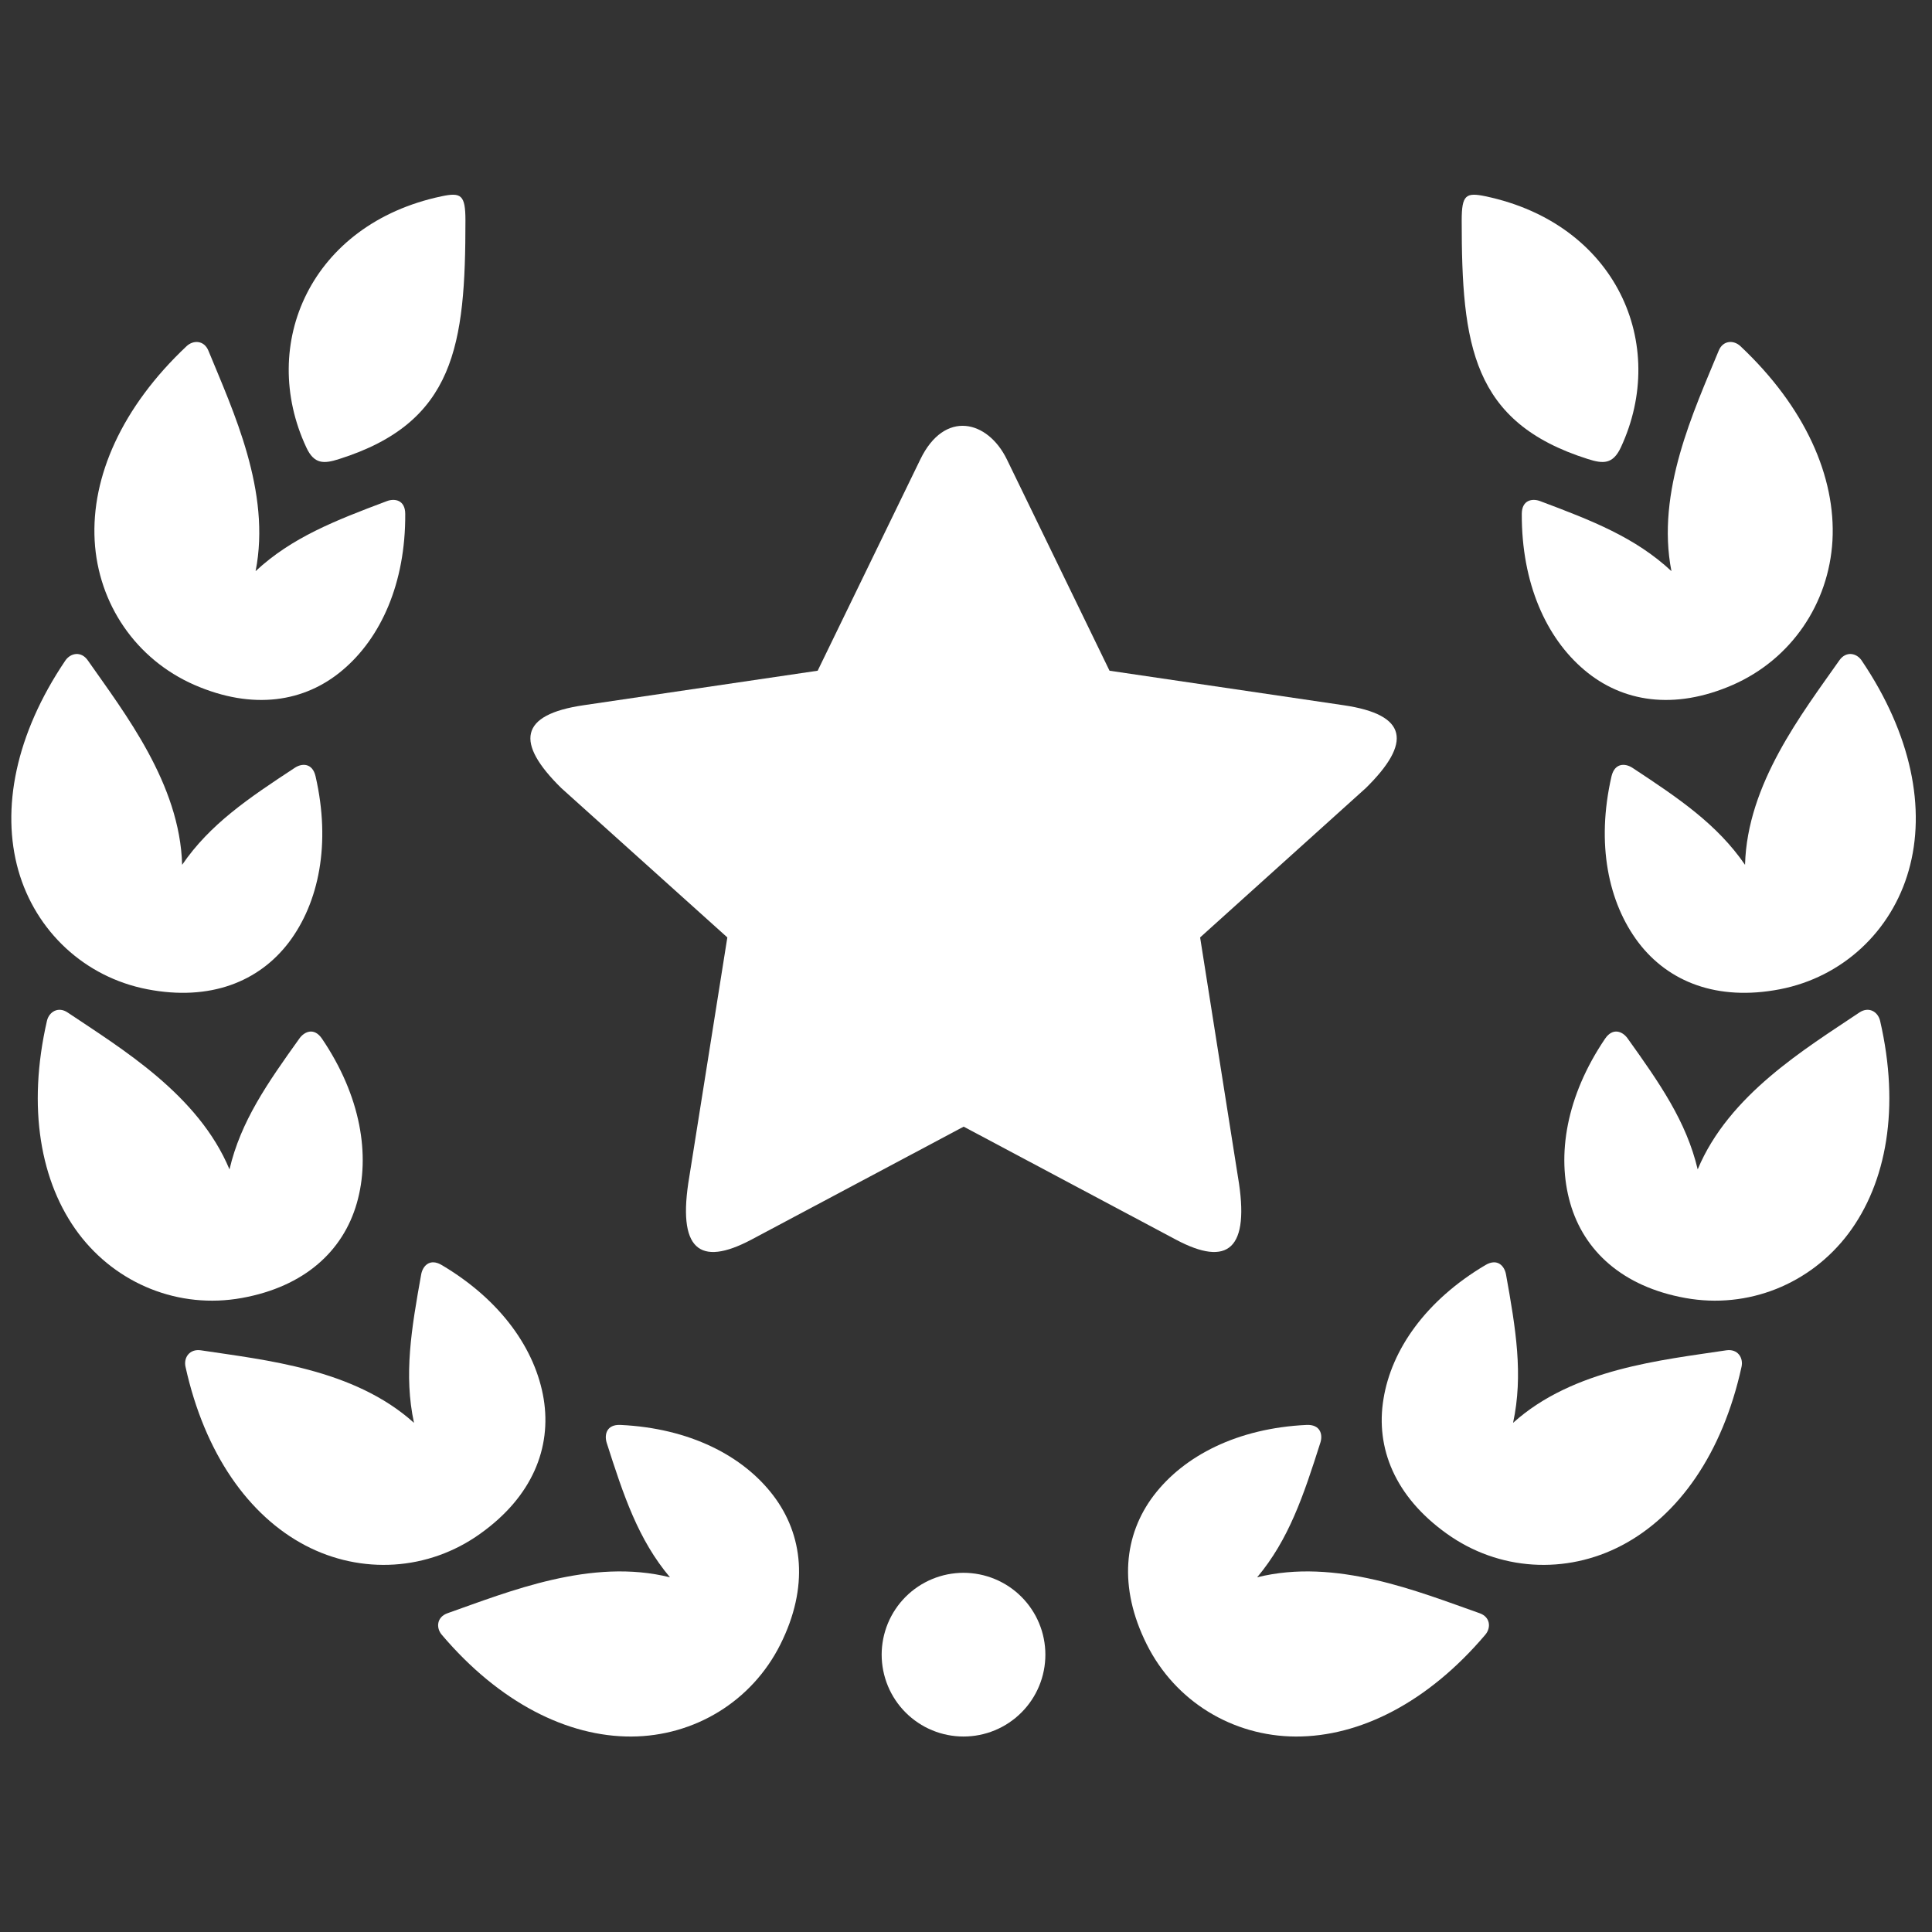
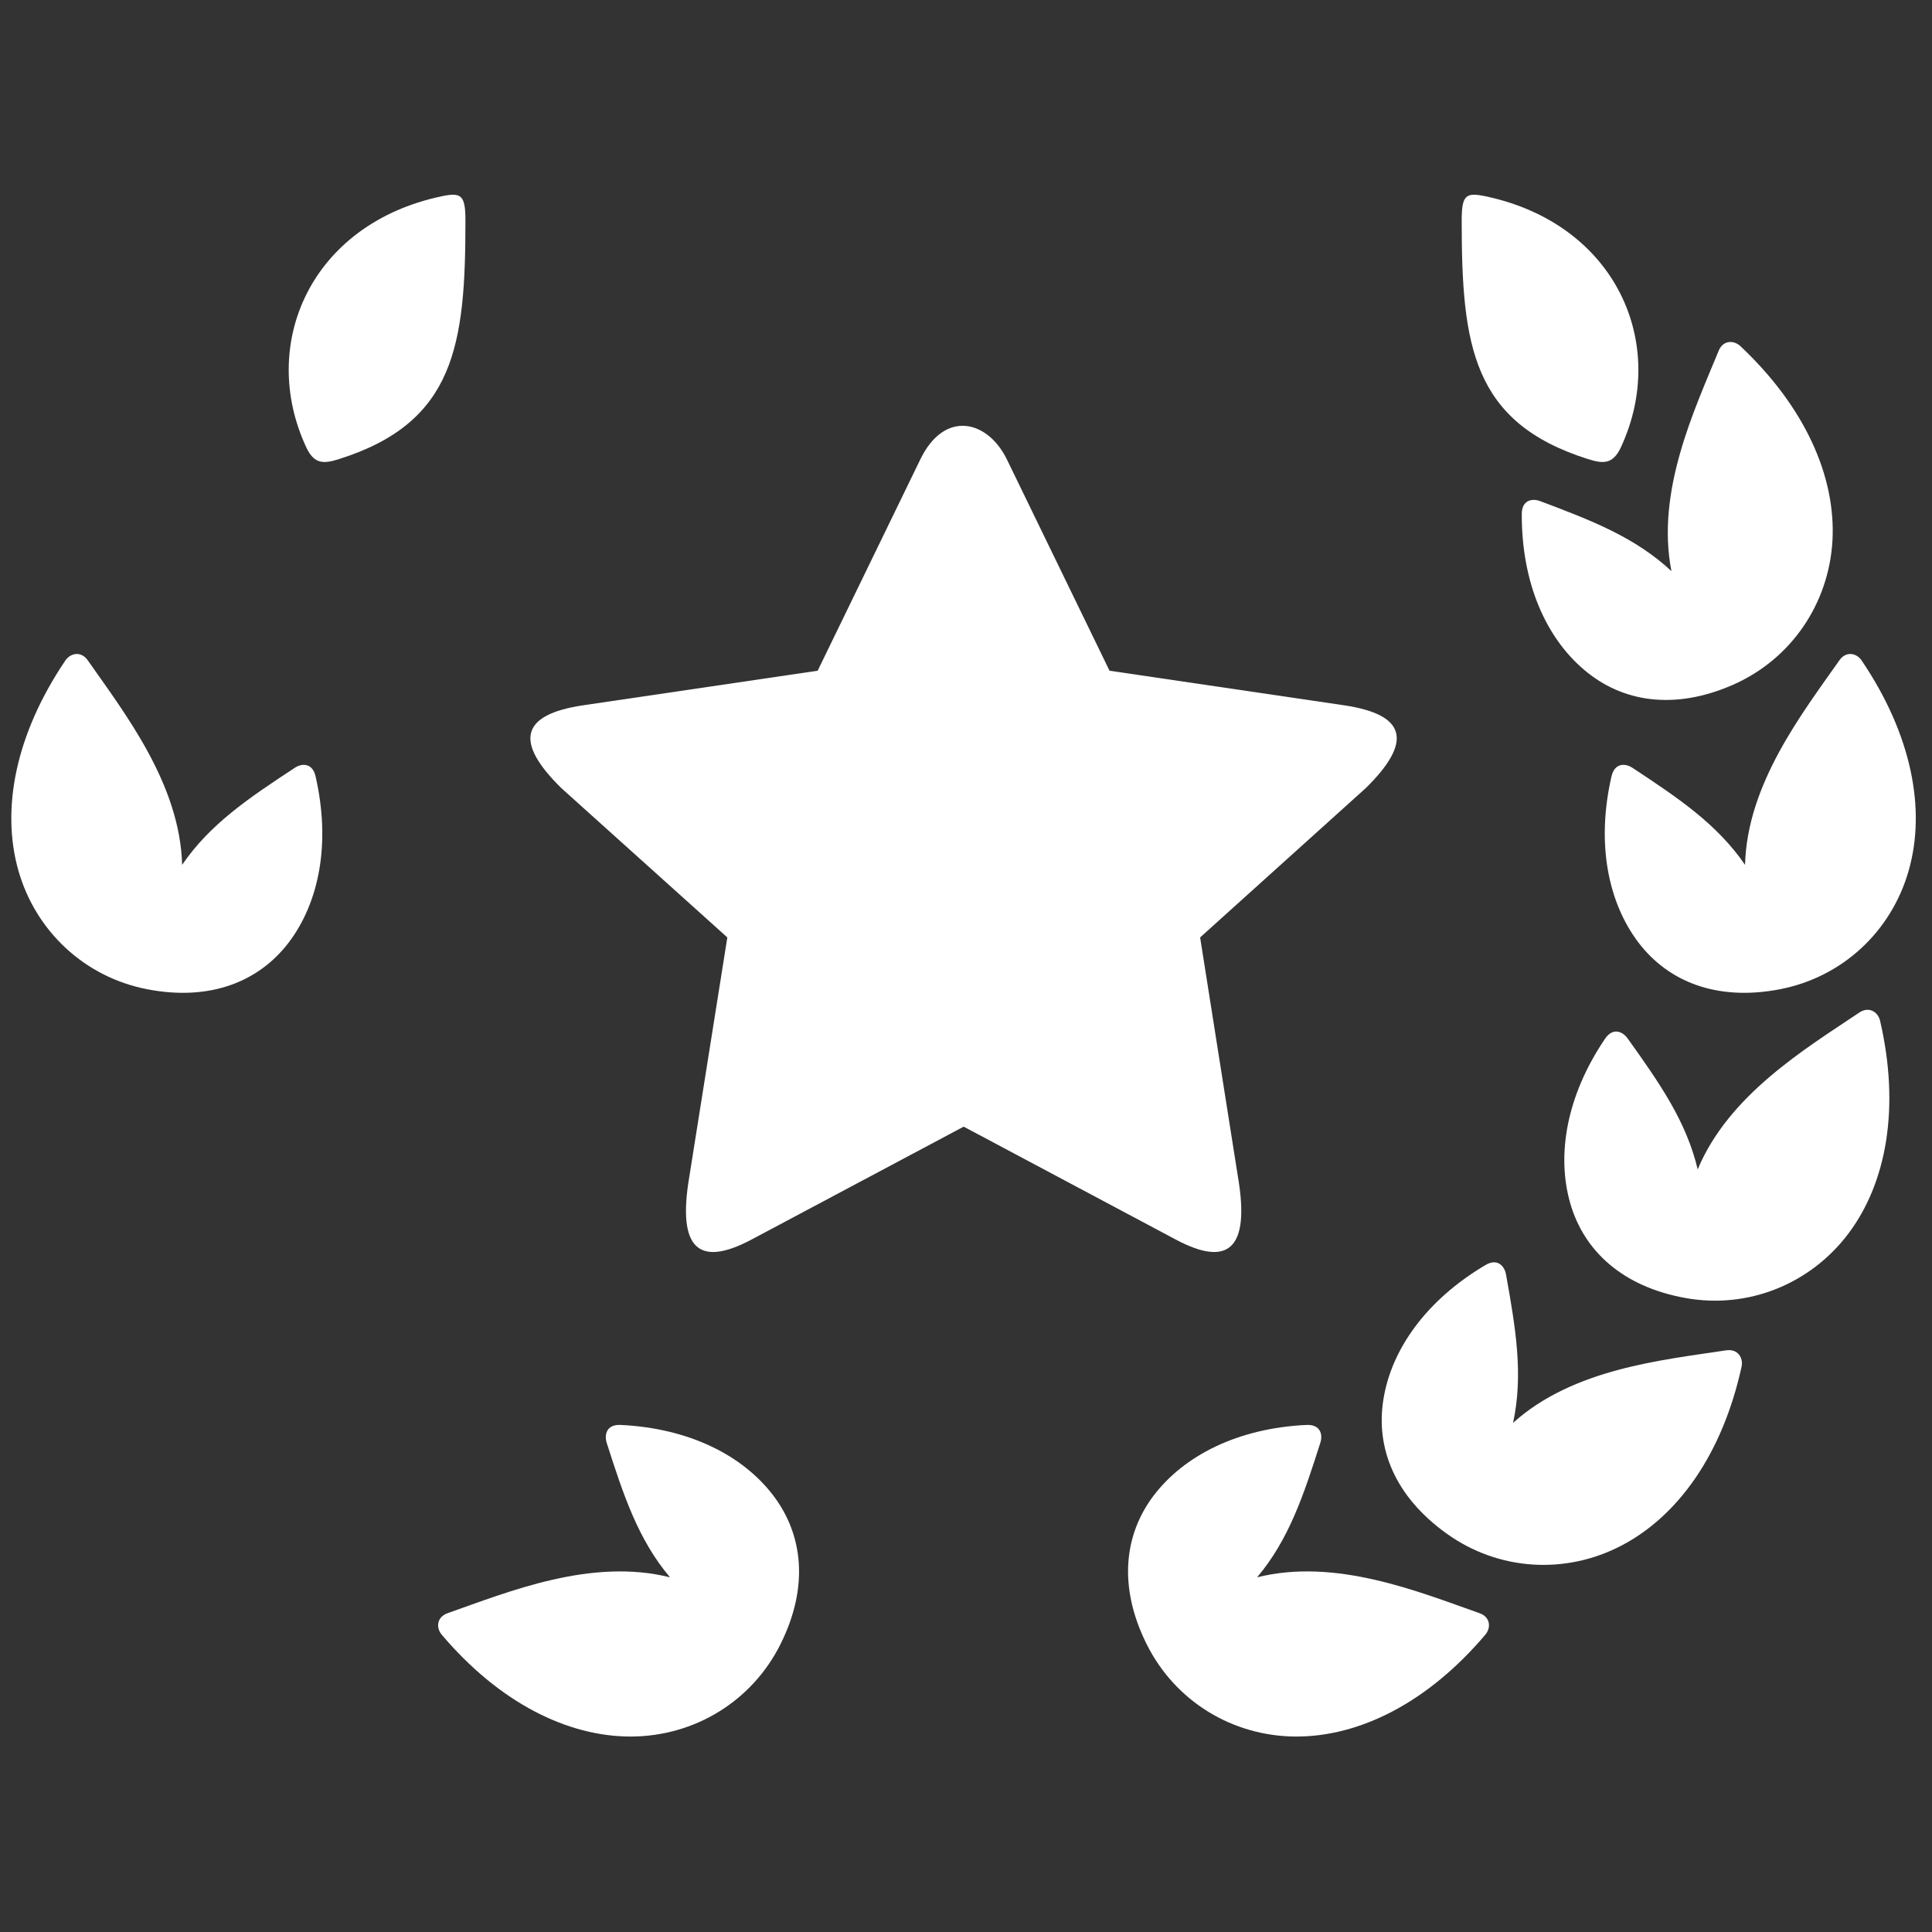
<svg xmlns="http://www.w3.org/2000/svg" width="600" zoomAndPan="magnify" viewBox="0 0 450 450" height="600" preserveAspectRatio="xMidYMid meet" version="1.2">
  <rect x="0" y="0" width="450" height="450" fill="#333333" stroke="none" />
  <g id="4b3097134e">
    <path style=" stroke:none;fill-rule:nonzero;fill:#ffffff;fill-opacity:1;" d="M 234.523 107.008 L 258.43 156.223 L 312.957 164.262 C 327.961 166.461 328.863 172.988 318.129 183.551 L 279.531 218.344 L 288.328 274.031 C 291.254 291.094 285.977 295.156 273.902 288.738 L 224.457 262.418 L 175.008 288.738 C 162.879 295.156 157.656 291.094 160.562 274.031 L 169.41 218.344 L 130.727 183.551 C 119.996 172.988 120.922 166.457 135.926 164.262 L 190.449 156.223 L 214.359 107.008 C 219.988 95.371 230.051 97.84 234.523 107.008 Z M 234.523 107.008 " />
    <path style=" stroke:none;fill-rule:nonzero;fill:#ffffff;fill-opacity:1;" d="M 405.379 80.629 C 420.492 94.848 427.629 111.094 426.816 125.902 C 425.98 140.609 417.211 153.555 403.582 159.531 C 389.945 165.48 377.871 163.539 369.047 156.078 C 360.137 148.582 354.395 135.848 354.453 119.711 C 354.453 116.438 356.918 116.023 358.746 116.727 C 370.875 121.277 380.918 125.199 389.309 133.027 C 385.676 114.516 394.559 95.684 400.301 81.727 C 401.289 79.23 403.812 79.152 405.379 80.629 Z M 405.379 80.629 " />
    <path style=" stroke:none;fill-rule:nonzero;fill:#ffffff;fill-opacity:1;" d="M 437.91 237.762 C 442.582 257.984 439.445 275.449 430.531 287.324 C 421.684 299.074 407.176 304.969 392.551 302.328 C 377.895 299.68 368.93 291.355 365.742 280.27 C 362.523 269.098 364.812 255.281 373.844 241.945 C 375.672 239.238 377.953 240.258 379.09 241.848 C 386.602 252.355 392.781 261.203 395.426 272.375 C 402.68 254.969 420.531 244.262 433.066 235.844 C 435.297 234.34 437.414 235.672 437.91 237.762 Z M 437.91 237.762 " />
    <path style=" stroke:none;fill-rule:nonzero;fill:#ffffff;fill-opacity:1;" d="M 405.641 318.344 C 401.199 338.625 390.898 353.051 377.75 359.953 C 364.723 366.801 349.082 365.902 336.988 357.227 C 324.883 348.582 320.352 337.238 322.242 325.832 C 324.094 314.371 332.105 302.875 345.984 294.66 C 348.801 292.984 350.422 294.902 350.773 296.812 C 353.066 309.555 354.832 320.199 352.426 331.406 C 366.445 318.773 387.164 316.781 402.102 314.512 C 404.738 314.133 406.098 316.227 405.641 318.344 Z M 405.641 318.344 " />
-     <path style=" stroke:none;fill-rule:nonzero;fill:#ffffff;fill-opacity:1;" d="M 243.488 385.402 C 243.488 386.027 243.457 386.648 243.395 387.273 C 243.336 387.895 243.242 388.512 243.121 389.121 C 243 389.734 242.848 390.34 242.668 390.938 C 242.484 391.535 242.277 392.121 242.035 392.699 C 241.797 393.277 241.531 393.84 241.238 394.391 C 240.941 394.941 240.621 395.477 240.273 395.996 C 239.93 396.516 239.555 397.016 239.16 397.496 C 238.766 397.98 238.344 398.441 237.902 398.883 C 237.461 399.324 237 399.746 236.52 400.141 C 236.035 400.535 235.535 400.906 235.016 401.254 C 234.496 401.602 233.961 401.922 233.41 402.219 C 232.859 402.512 232.297 402.777 231.719 403.016 C 231.141 403.258 230.555 403.465 229.957 403.648 C 229.359 403.828 228.754 403.98 228.141 404.102 C 227.531 404.223 226.914 404.316 226.293 404.375 C 225.672 404.438 225.047 404.469 224.422 404.469 C 223.797 404.469 223.176 404.438 222.555 404.375 C 221.934 404.316 221.316 404.223 220.703 404.102 C 220.09 403.98 219.484 403.828 218.887 403.648 C 218.289 403.465 217.703 403.258 217.125 403.016 C 216.551 402.777 215.984 402.512 215.434 402.219 C 214.883 401.922 214.352 401.602 213.832 401.254 C 213.312 400.906 212.809 400.535 212.328 400.141 C 211.844 399.746 211.383 399.324 210.941 398.883 C 210.5 398.441 210.082 397.98 209.684 397.496 C 209.289 397.016 208.918 396.516 208.57 395.996 C 208.223 395.477 207.902 394.941 207.609 394.391 C 207.312 393.84 207.047 393.277 206.809 392.699 C 206.57 392.121 206.359 391.535 206.18 390.938 C 205.996 390.34 205.844 389.734 205.723 389.121 C 205.602 388.512 205.512 387.895 205.449 387.273 C 205.387 386.648 205.355 386.027 205.355 385.402 C 205.355 384.777 205.387 384.156 205.449 383.535 C 205.512 382.914 205.602 382.297 205.723 381.684 C 205.844 381.07 205.996 380.465 206.18 379.867 C 206.359 379.27 206.57 378.684 206.809 378.105 C 207.047 377.531 207.312 376.965 207.609 376.414 C 207.902 375.863 208.223 375.328 208.57 374.812 C 208.918 374.293 209.289 373.789 209.684 373.309 C 210.082 372.824 210.5 372.363 210.941 371.922 C 211.383 371.48 211.844 371.062 212.328 370.664 C 212.809 370.27 213.312 369.898 213.832 369.551 C 214.352 369.203 214.883 368.883 215.434 368.59 C 215.984 368.293 216.551 368.027 217.125 367.789 C 217.703 367.551 218.289 367.34 218.887 367.16 C 219.484 366.977 220.09 366.824 220.703 366.703 C 221.316 366.582 221.934 366.492 222.555 366.43 C 223.176 366.367 223.797 366.336 224.422 366.336 C 225.047 366.336 225.672 366.367 226.293 366.43 C 226.914 366.492 227.531 366.582 228.141 366.703 C 228.754 366.824 229.359 366.977 229.957 367.16 C 230.555 367.34 231.141 367.551 231.719 367.789 C 232.297 368.027 232.859 368.293 233.41 368.59 C 233.961 368.883 234.496 369.203 235.016 369.551 C 235.535 369.898 236.035 370.27 236.52 370.664 C 237 371.062 237.461 371.48 237.902 371.922 C 238.344 372.363 238.766 372.824 239.16 373.309 C 239.555 373.789 239.93 374.293 240.273 374.812 C 240.621 375.328 240.941 375.863 241.238 376.414 C 241.531 376.965 241.797 377.531 242.035 378.105 C 242.277 378.684 242.484 379.27 242.668 379.867 C 242.848 380.465 243 381.07 243.121 381.684 C 243.242 382.297 243.336 382.914 243.395 383.535 C 243.457 384.156 243.488 384.777 243.488 385.402 Z M 243.488 385.402 " />
    <path style=" stroke:none;fill-rule:nonzero;fill:#ffffff;fill-opacity:1;" d="M 369.855 106.922 C 342.844 98.387 340.457 80.34 340.457 51.344 C 340.457 45.371 341.449 44.762 346.031 45.723 C 376.473 52.16 388.723 80.195 377.52 104.223 C 375.664 108.168 373.398 108.051 369.855 106.922 Z M 369.855 106.922 " />
    <path style=" stroke:none;fill-rule:nonzero;fill:#ffffff;fill-opacity:1;" d="M 433.609 153.836 C 445.25 171.047 448.645 188.453 444.582 202.73 C 440.578 216.902 429.172 227.602 414.547 230.422 C 399.918 233.234 388.578 228.68 381.609 219.512 C 374.59 210.227 371.742 196.531 375.348 180.832 C 376.098 177.641 378.562 177.754 380.223 178.836 C 391.02 185.945 399.949 191.973 406.453 201.434 C 406.949 182.602 419.742 166.18 428.414 153.816 C 429.953 151.602 432.422 152.07 433.609 153.836 Z M 433.609 153.836 " />
    <path style=" stroke:none;fill-rule:nonzero;fill:#ffffff;fill-opacity:1;" d="M 345.953 380.762 C 332.516 396.605 316.664 404.523 301.809 404.473 C 287.102 404.414 273.723 396.285 267.082 382.969 C 260.438 369.648 261.773 357.488 268.73 348.32 C 275.781 339.066 288.23 332.652 304.312 331.895 C 307.594 331.746 308.145 334.191 307.531 336.051 C 303.609 348.379 300.195 358.594 292.812 367.387 C 311.094 362.805 330.363 370.727 344.613 375.742 C 347.141 376.617 347.34 379.129 345.953 380.762 Z M 345.953 380.762 " />
-     <path style=" stroke:none;fill-rule:nonzero;fill:#ffffff;fill-opacity:1;" d="M 43.461 80.629 C 28.348 94.848 21.238 111.094 22.047 125.902 C 22.859 140.609 31.625 153.555 45.289 159.531 C 58.93 165.48 71.004 163.539 79.801 156.078 C 88.703 148.582 94.48 135.848 94.387 119.711 C 94.387 116.438 91.922 116.023 90.09 116.727 C 77.988 121.277 67.949 125.199 59.535 133.027 C 63.191 114.516 54.281 95.684 48.562 81.727 C 47.562 79.23 45.035 79.152 43.461 80.629 Z M 43.461 80.629 " />
-     <path style=" stroke:none;fill-rule:nonzero;fill:#ffffff;fill-opacity:1;" d="M 10.938 237.762 C 6.297 257.984 9.398 275.449 18.309 287.324 C 27.16 299.074 41.668 304.969 56.316 302.328 C 70.973 299.68 79.91 291.355 83.102 280.27 C 86.324 269.098 84.035 255.281 75.008 241.945 C 73.18 239.238 70.918 240.258 69.762 241.848 C 62.238 252.355 56.066 261.203 53.453 272.375 C 46.191 254.969 28.32 244.262 15.777 235.844 C 13.582 234.34 11.426 235.672 10.938 237.762 Z M 10.938 237.762 " />
-     <path style=" stroke:none;fill-rule:nonzero;fill:#ffffff;fill-opacity:1;" d="M 43.207 318.344 C 47.676 338.625 57.977 353.051 71.098 359.953 C 84.156 366.801 99.762 365.902 111.863 357.227 C 123.992 348.582 128.488 337.238 126.633 325.832 C 124.746 314.371 116.766 302.875 102.898 294.66 C 100.086 292.984 98.457 294.902 98.105 296.812 C 95.816 309.555 94.023 320.199 96.426 331.406 C 82.406 318.773 61.691 316.781 46.773 314.512 C 44.137 314.133 42.738 316.227 43.207 318.344 Z M 43.207 318.344 " />
    <path style=" stroke:none;fill-rule:nonzero;fill:#ffffff;fill-opacity:1;" d="M 78.984 106.922 C 106.004 98.387 108.41 80.34 108.41 51.344 C 108.41 45.371 107.391 44.762 102.836 45.723 C 72.371 52.16 60.121 80.195 71.352 104.223 C 73.18 108.168 75.449 108.051 78.984 106.922 Z M 78.984 106.922 " />
    <path style=" stroke:none;fill-rule:nonzero;fill:#ffffff;fill-opacity:1;" d="M 15.23 153.836 C 3.594 171.047 0.234 188.453 4.27 202.73 C 8.301 216.902 19.707 227.602 34.324 230.422 C 48.922 233.234 60.277 228.68 67.266 219.512 C 74.285 210.227 77.098 196.531 73.504 180.832 C 72.781 177.641 70.277 177.754 68.664 178.836 C 57.836 185.945 48.895 191.973 42.422 201.434 C 41.902 182.602 29.098 166.18 20.453 153.816 C 18.914 151.602 16.453 152.07 15.23 153.836 Z M 15.23 153.836 " />
    <path style=" stroke:none;fill-rule:nonzero;fill:#ffffff;fill-opacity:1;" d="M 102.895 380.762 C 116.332 396.605 132.199 404.523 147.023 404.473 C 161.738 404.414 175.148 396.285 181.789 382.969 C 188.438 369.648 187.07 357.488 180.102 348.32 C 173.055 339.066 160.629 332.652 144.523 331.895 C 141.246 331.746 140.73 334.191 141.309 336.051 C 145.254 348.379 148.645 358.594 156.051 367.387 C 137.738 362.805 118.504 370.727 104.258 375.742 C 101.738 376.617 101.5 379.129 102.895 380.762 Z M 102.895 380.762 " />
  </g>
</svg>